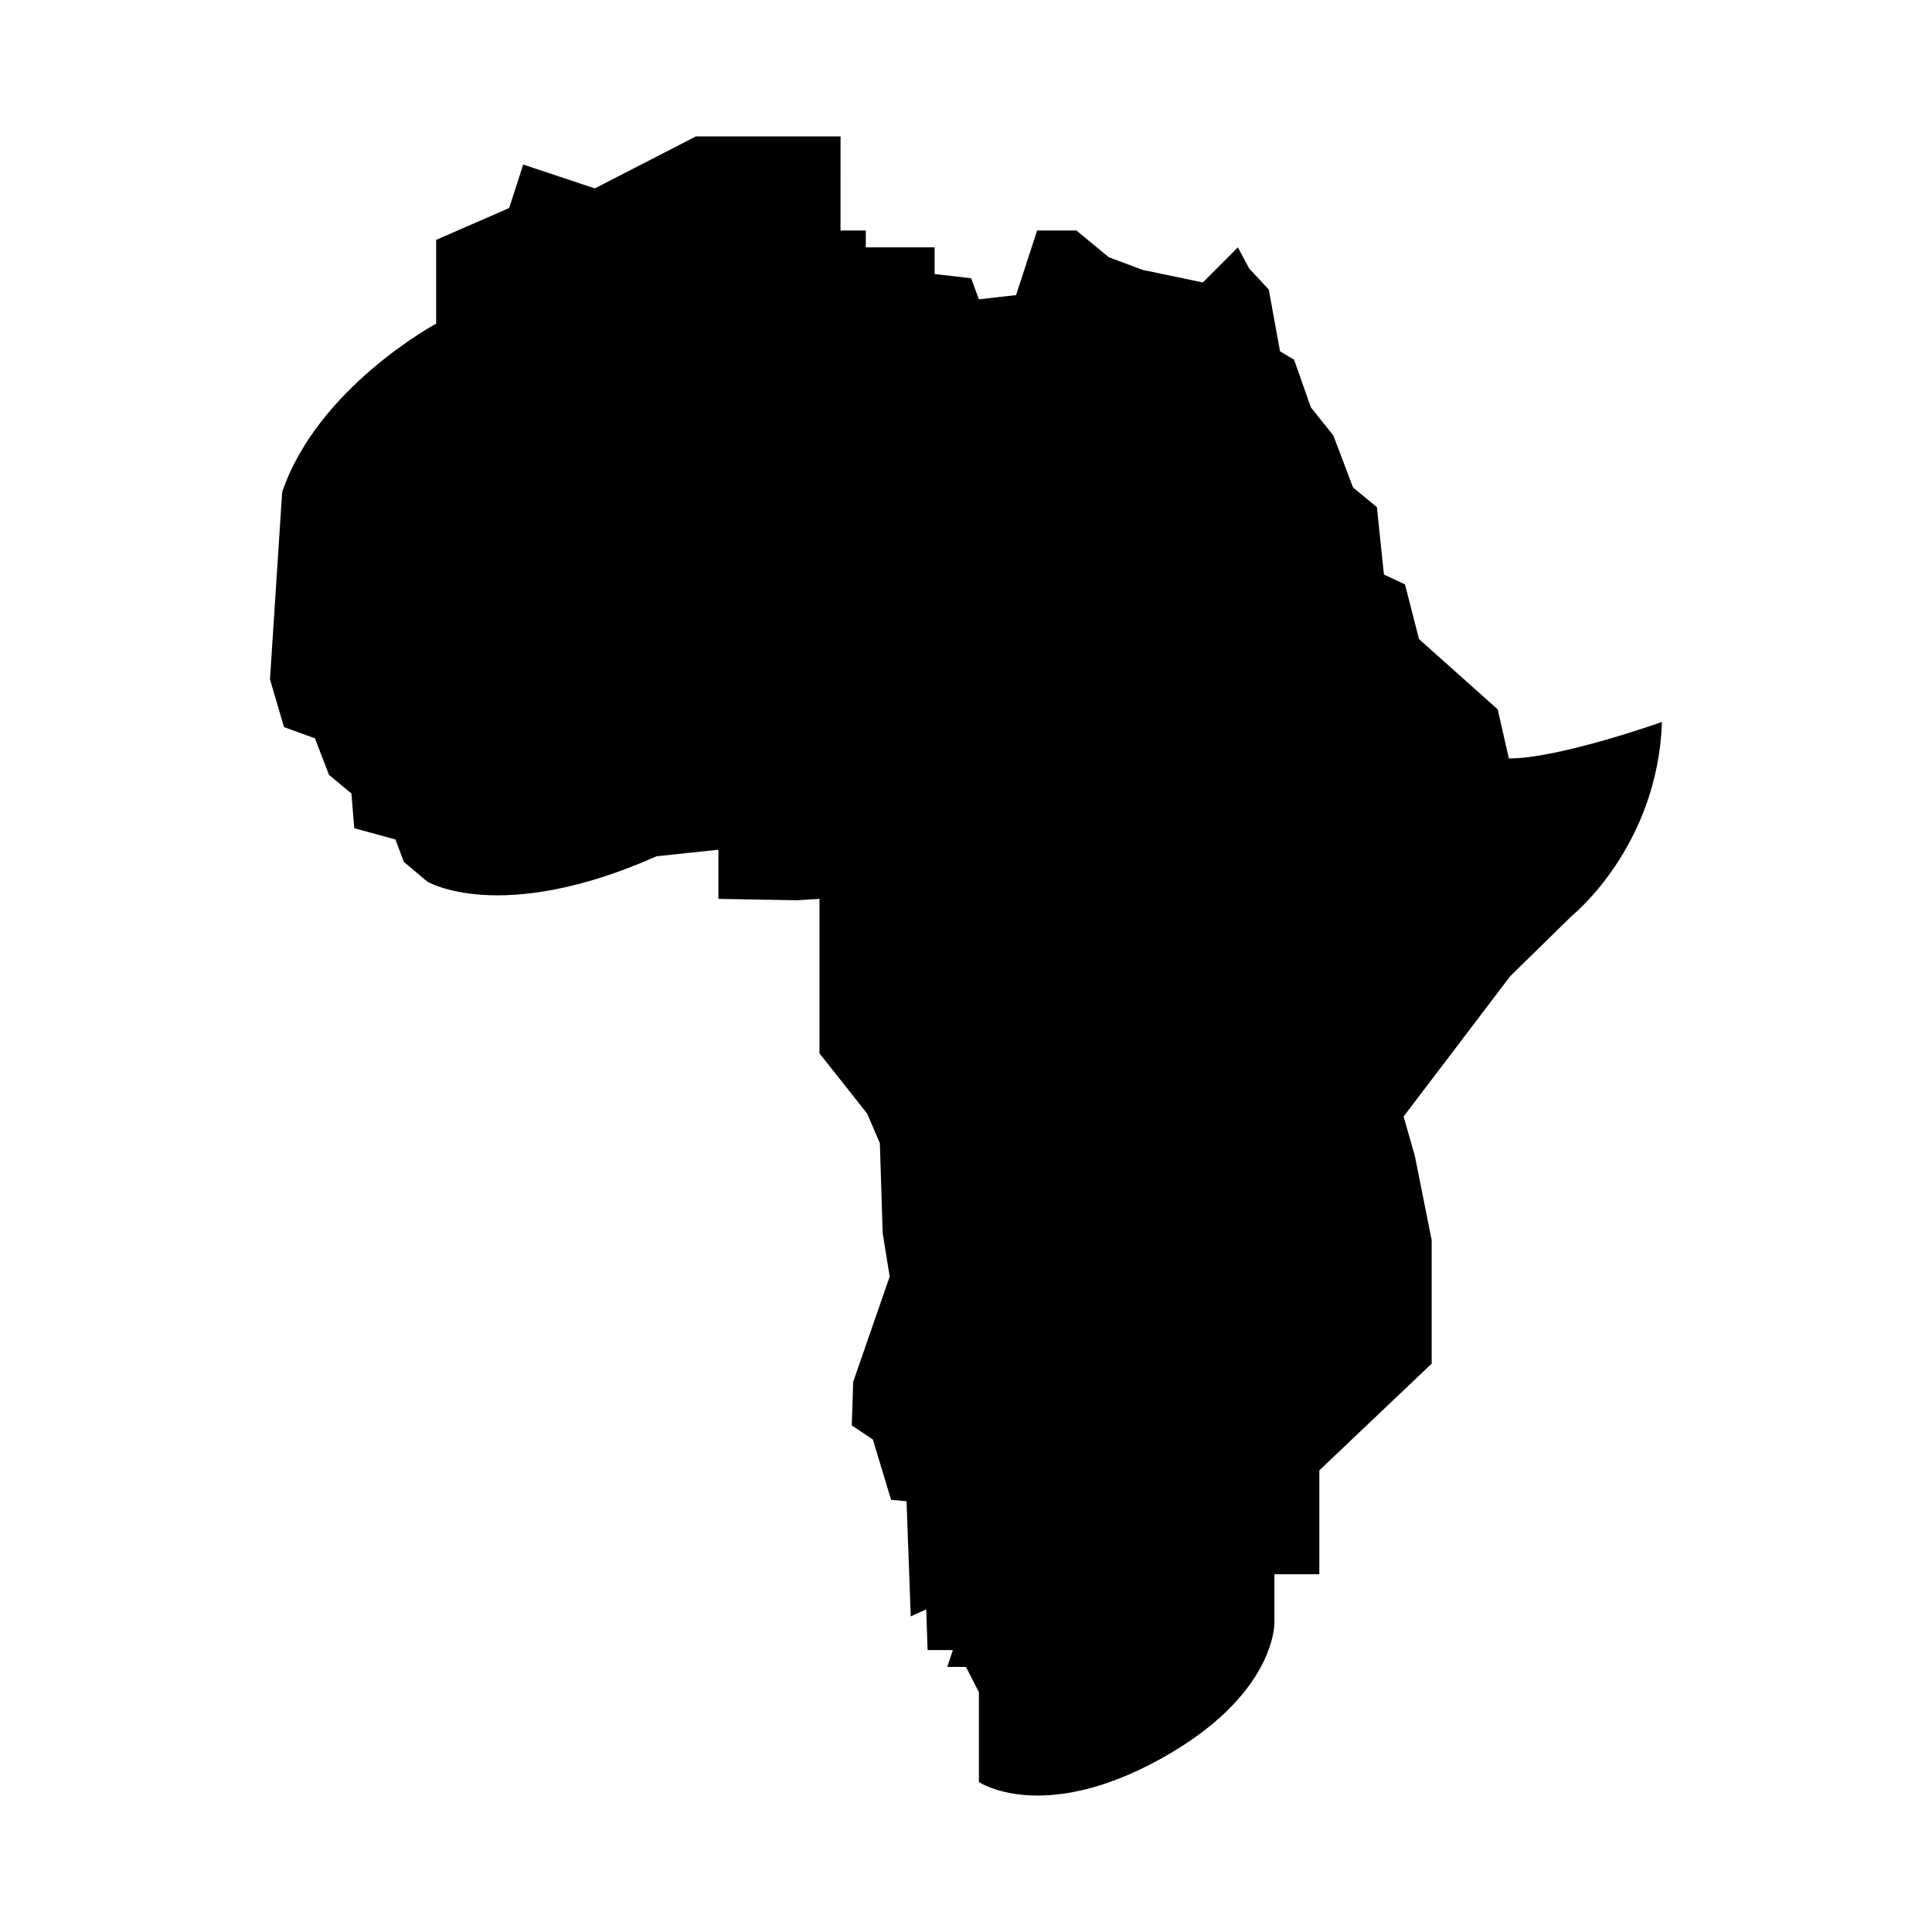
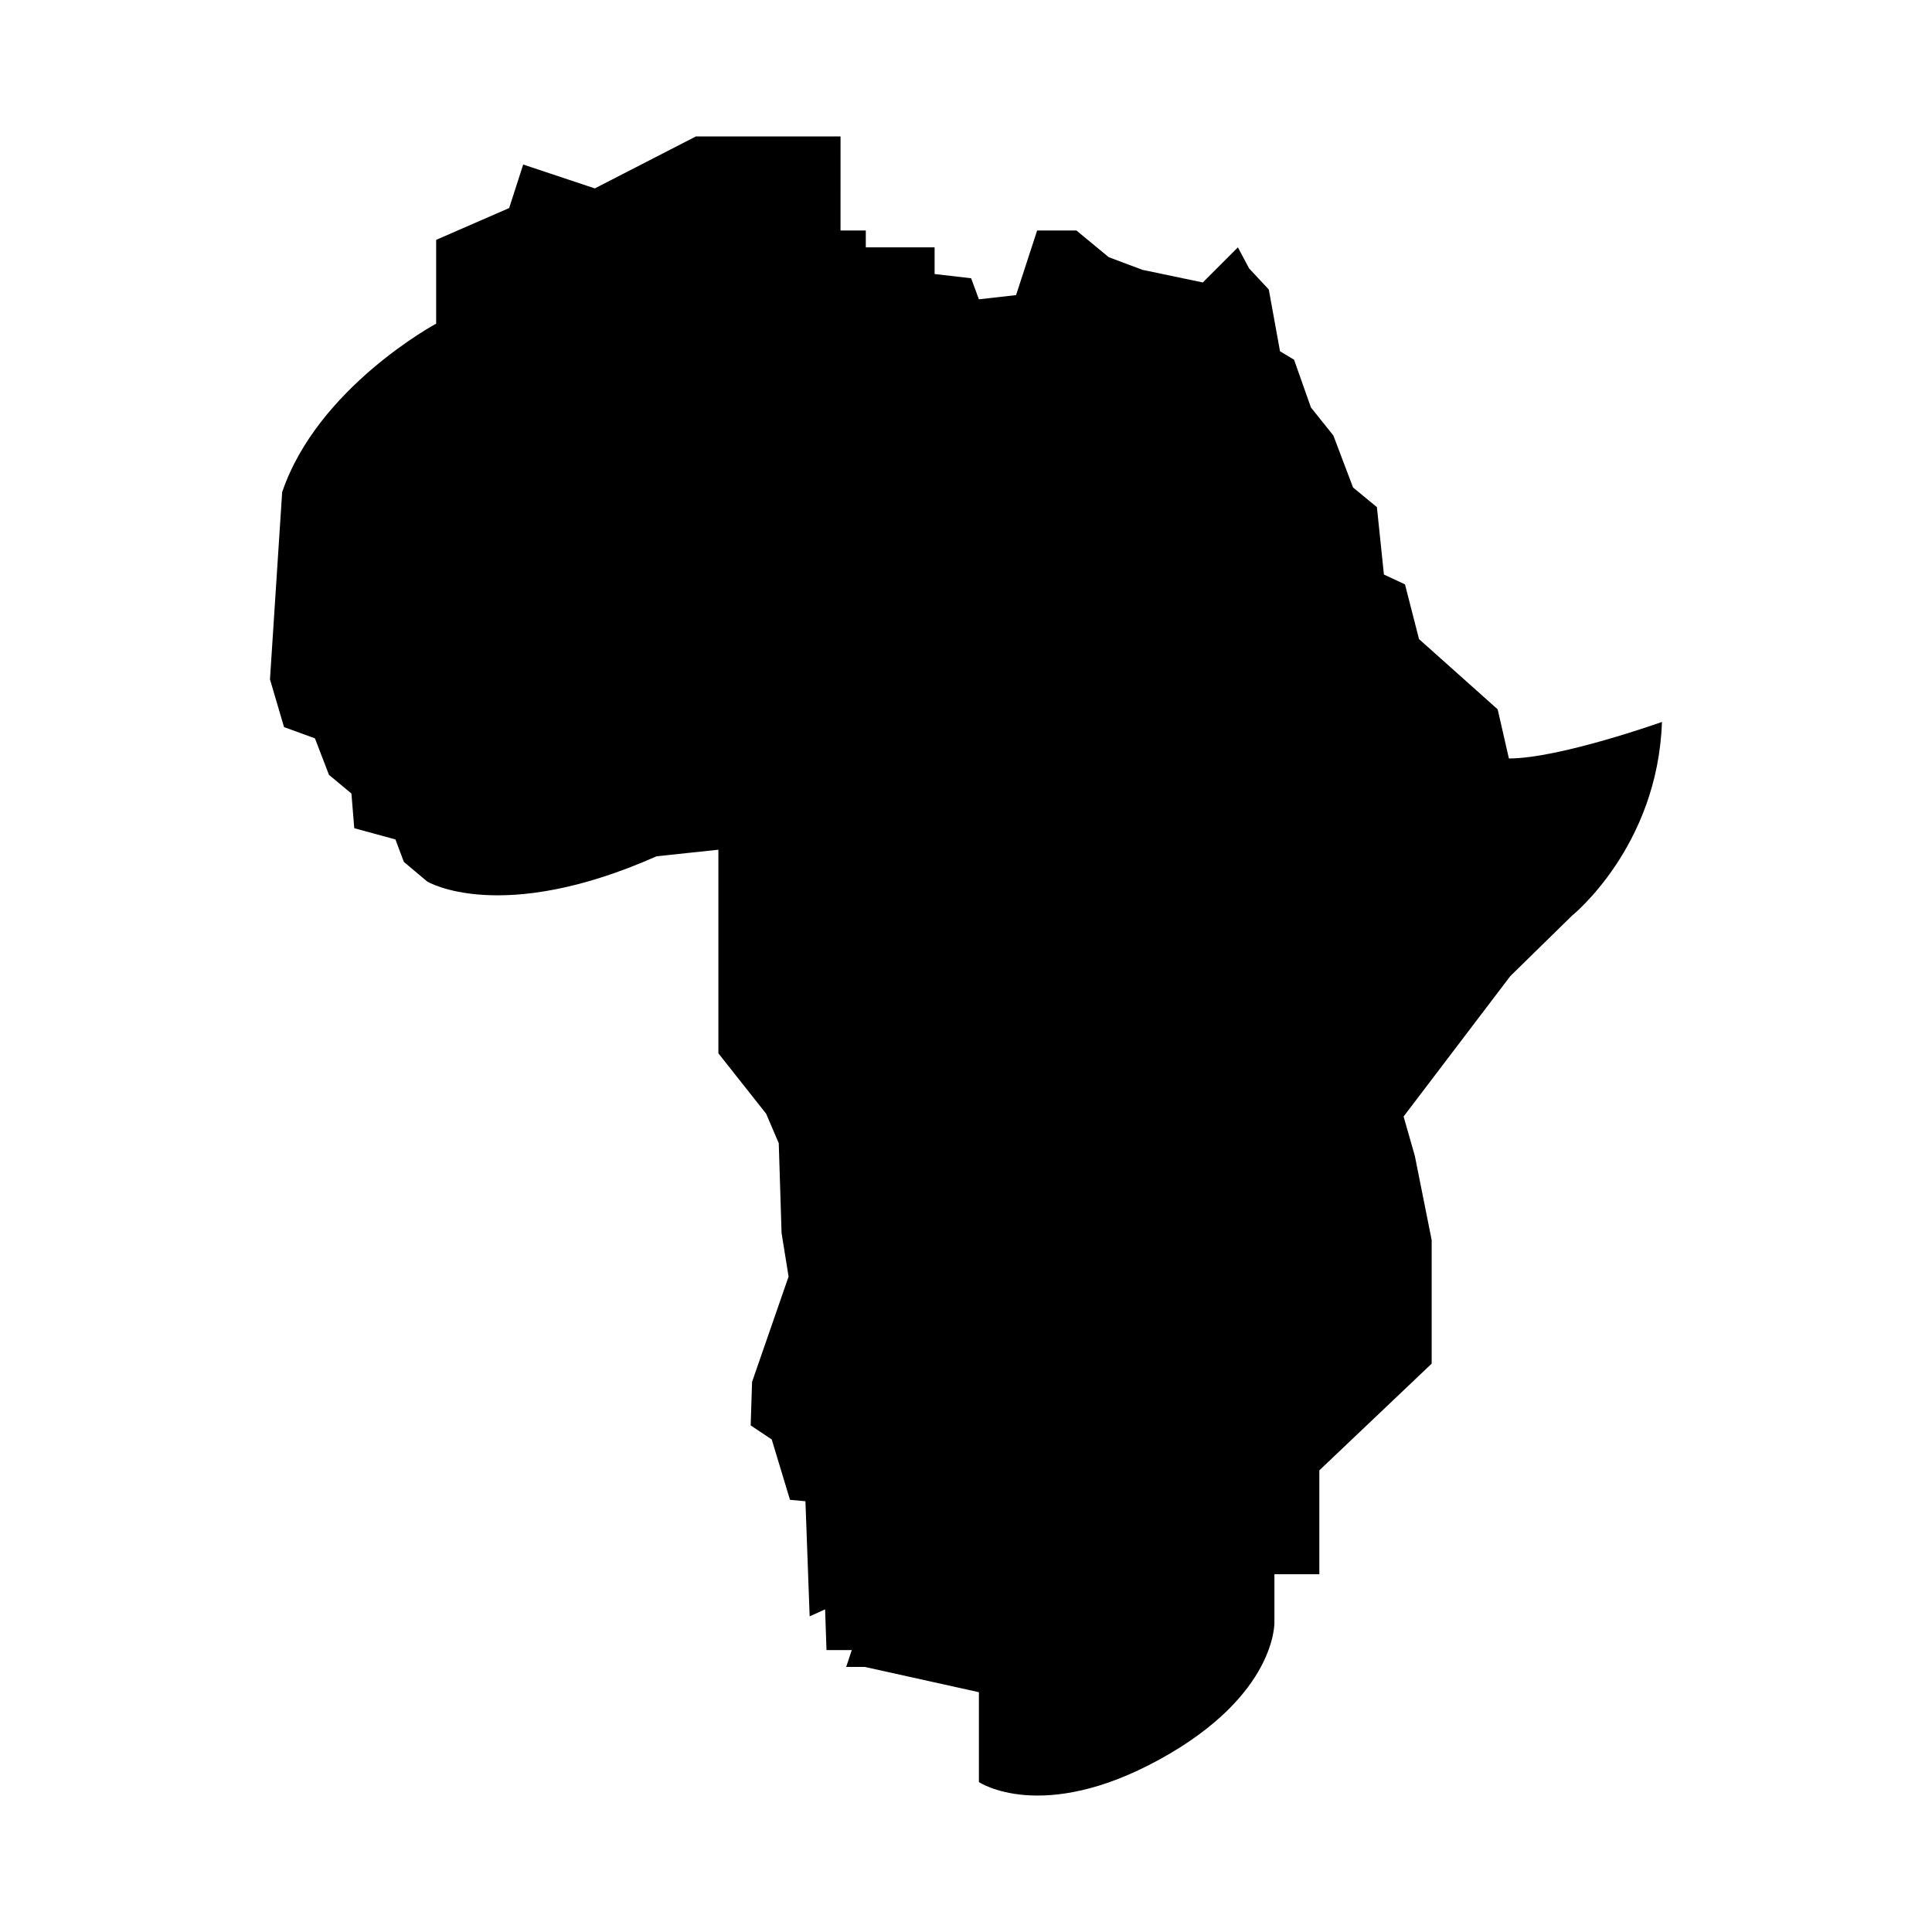
<svg xmlns="http://www.w3.org/2000/svg" fill="#000000" width="800px" height="800px" version="1.1" viewBox="144 144 512 512">
-   <path d="m403.42 592.45v23.816s16.547 11.164 47.801-5.953c31.258-17.117 30.512-36.465 30.512-36.465v-12.652h11.906v-27.535l29.77-28.281v-32.746l-4.465-22.328-2.977-10.418 28.281-37.211 16.371-16.035s22.699-18.199 23.816-51.316c0 0-27.164 9.676-40.559 9.676l-2.977-13.023-20.84-18.605-3.723-14.512-5.582-2.606-1.859-17.859-6.324-5.211-5.211-13.77-5.953-7.441-4.465-12.652-3.723-2.234-2.977-16.371-5.211-5.582-2.973-5.582-9.301 9.301-16-3.348-8.93-3.348-8.559-7.07h-10.418l-5.582 17.117-9.848 1.117-2.062-5.582-9.676-1.117v-7.07h-18.234v-4.465h-6.699l0.004-24.93h-38.328l-26.793 13.77-18.977-6.324-3.723 11.535-19.344 8.426v22.207s-31.387 16.867-40.812 44.652l-3.227 49.613 3.723 12.652 8.188 2.977 3.723 9.676 5.953 4.961 0.746 9.18 10.914 2.977 2.234 5.953 6.203 5.211s19.352 11.66 60.777-6.699l16.371-1.738v13.023l20.84 0.371 5.953-0.371v40.934l12.652 16 3.348 7.812 0.746 23.816 1.859 11.535-9.676 27.906-0.371 11.535 5.582 3.723 4.836 16 4.094 0.371 1.117 30.512 4.094-1.859 0.371 10.793h6.699l-1.488 4.465 4.957 0.004z" />
+   <path d="m403.42 592.45v23.816s16.547 11.164 47.801-5.953c31.258-17.117 30.512-36.465 30.512-36.465v-12.652h11.906v-27.535l29.77-28.281v-32.746l-4.465-22.328-2.977-10.418 28.281-37.211 16.371-16.035s22.699-18.199 23.816-51.316c0 0-27.164 9.676-40.559 9.676l-2.977-13.023-20.84-18.605-3.723-14.512-5.582-2.606-1.859-17.859-6.324-5.211-5.211-13.77-5.953-7.441-4.465-12.652-3.723-2.234-2.977-16.371-5.211-5.582-2.973-5.582-9.301 9.301-16-3.348-8.93-3.348-8.559-7.07h-10.418l-5.582 17.117-9.848 1.117-2.062-5.582-9.676-1.117v-7.07h-18.234v-4.465h-6.699l0.004-24.93h-38.328l-26.793 13.77-18.977-6.324-3.723 11.535-19.344 8.426v22.207s-31.387 16.867-40.812 44.652l-3.227 49.613 3.723 12.652 8.188 2.977 3.723 9.676 5.953 4.961 0.746 9.18 10.914 2.977 2.234 5.953 6.203 5.211s19.352 11.66 60.777-6.699l16.371-1.738v13.023v40.934l12.652 16 3.348 7.812 0.746 23.816 1.859 11.535-9.676 27.906-0.371 11.535 5.582 3.723 4.836 16 4.094 0.371 1.117 30.512 4.094-1.859 0.371 10.793h6.699l-1.488 4.465 4.957 0.004z" />
</svg>